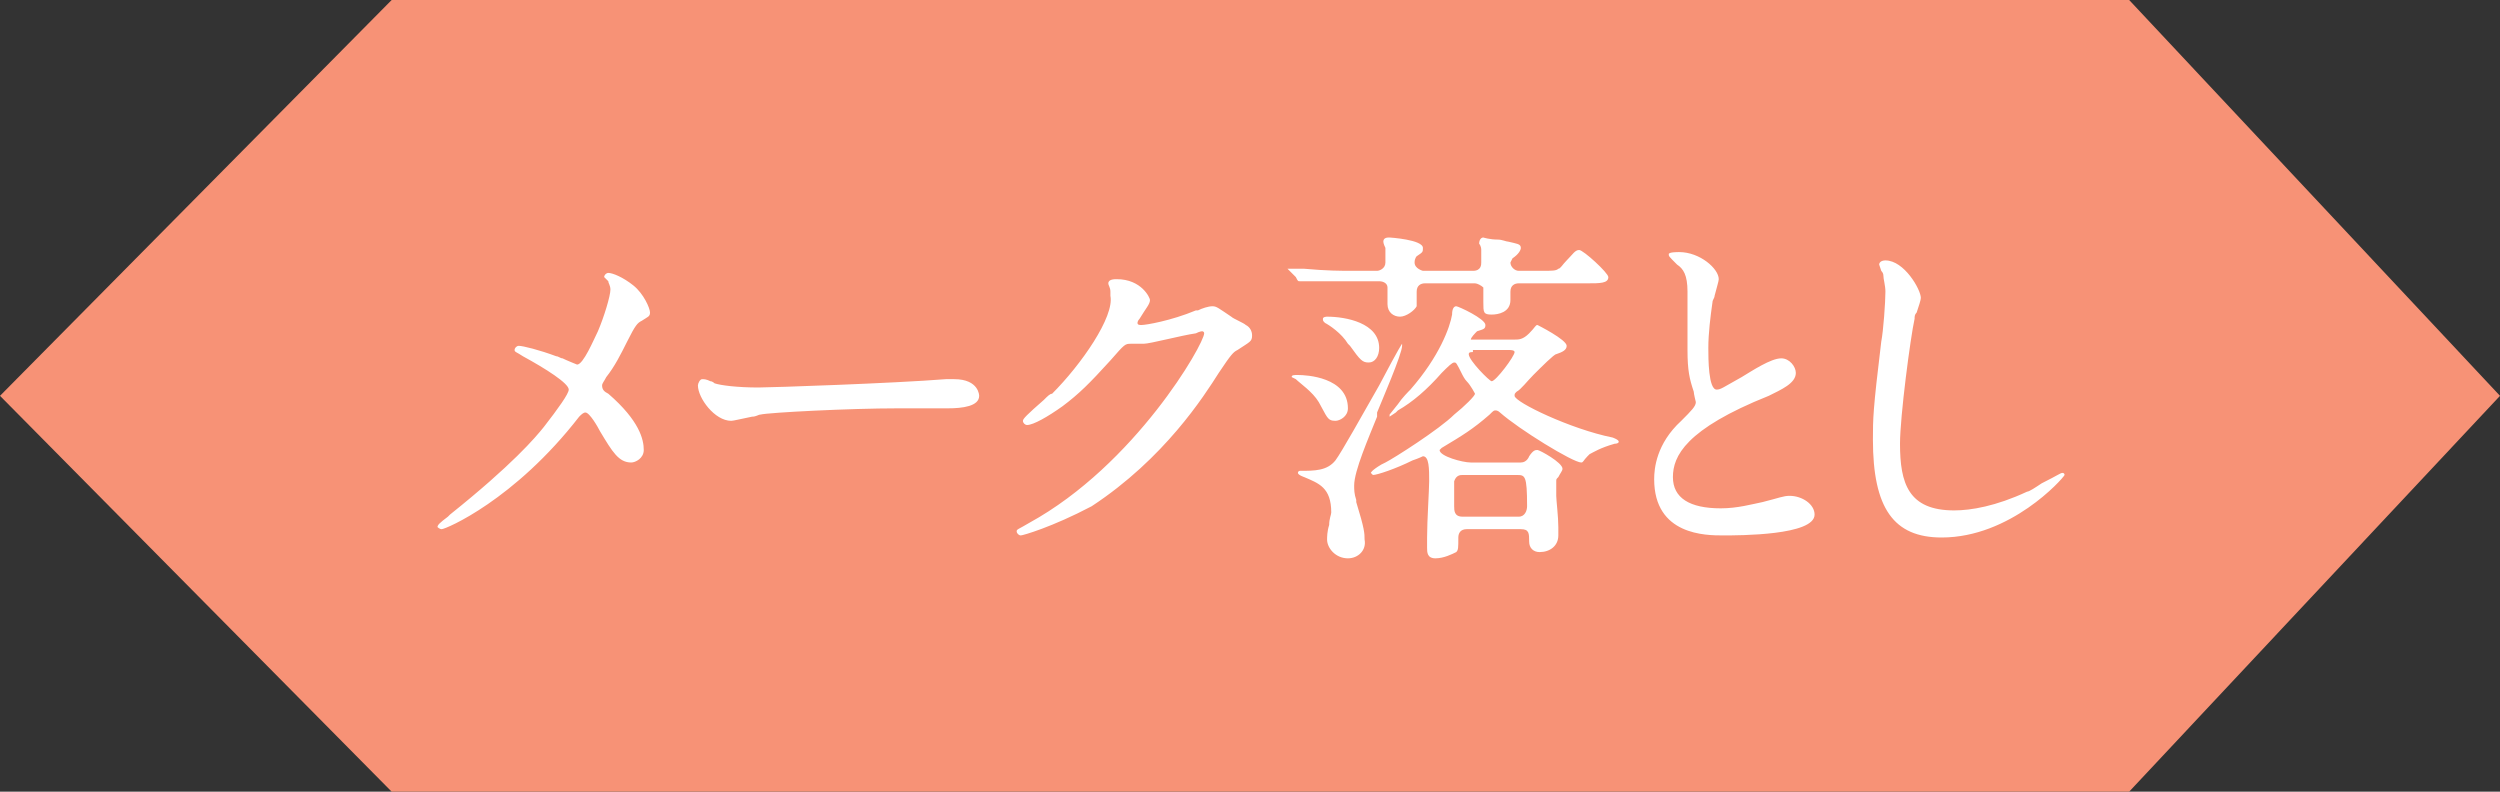
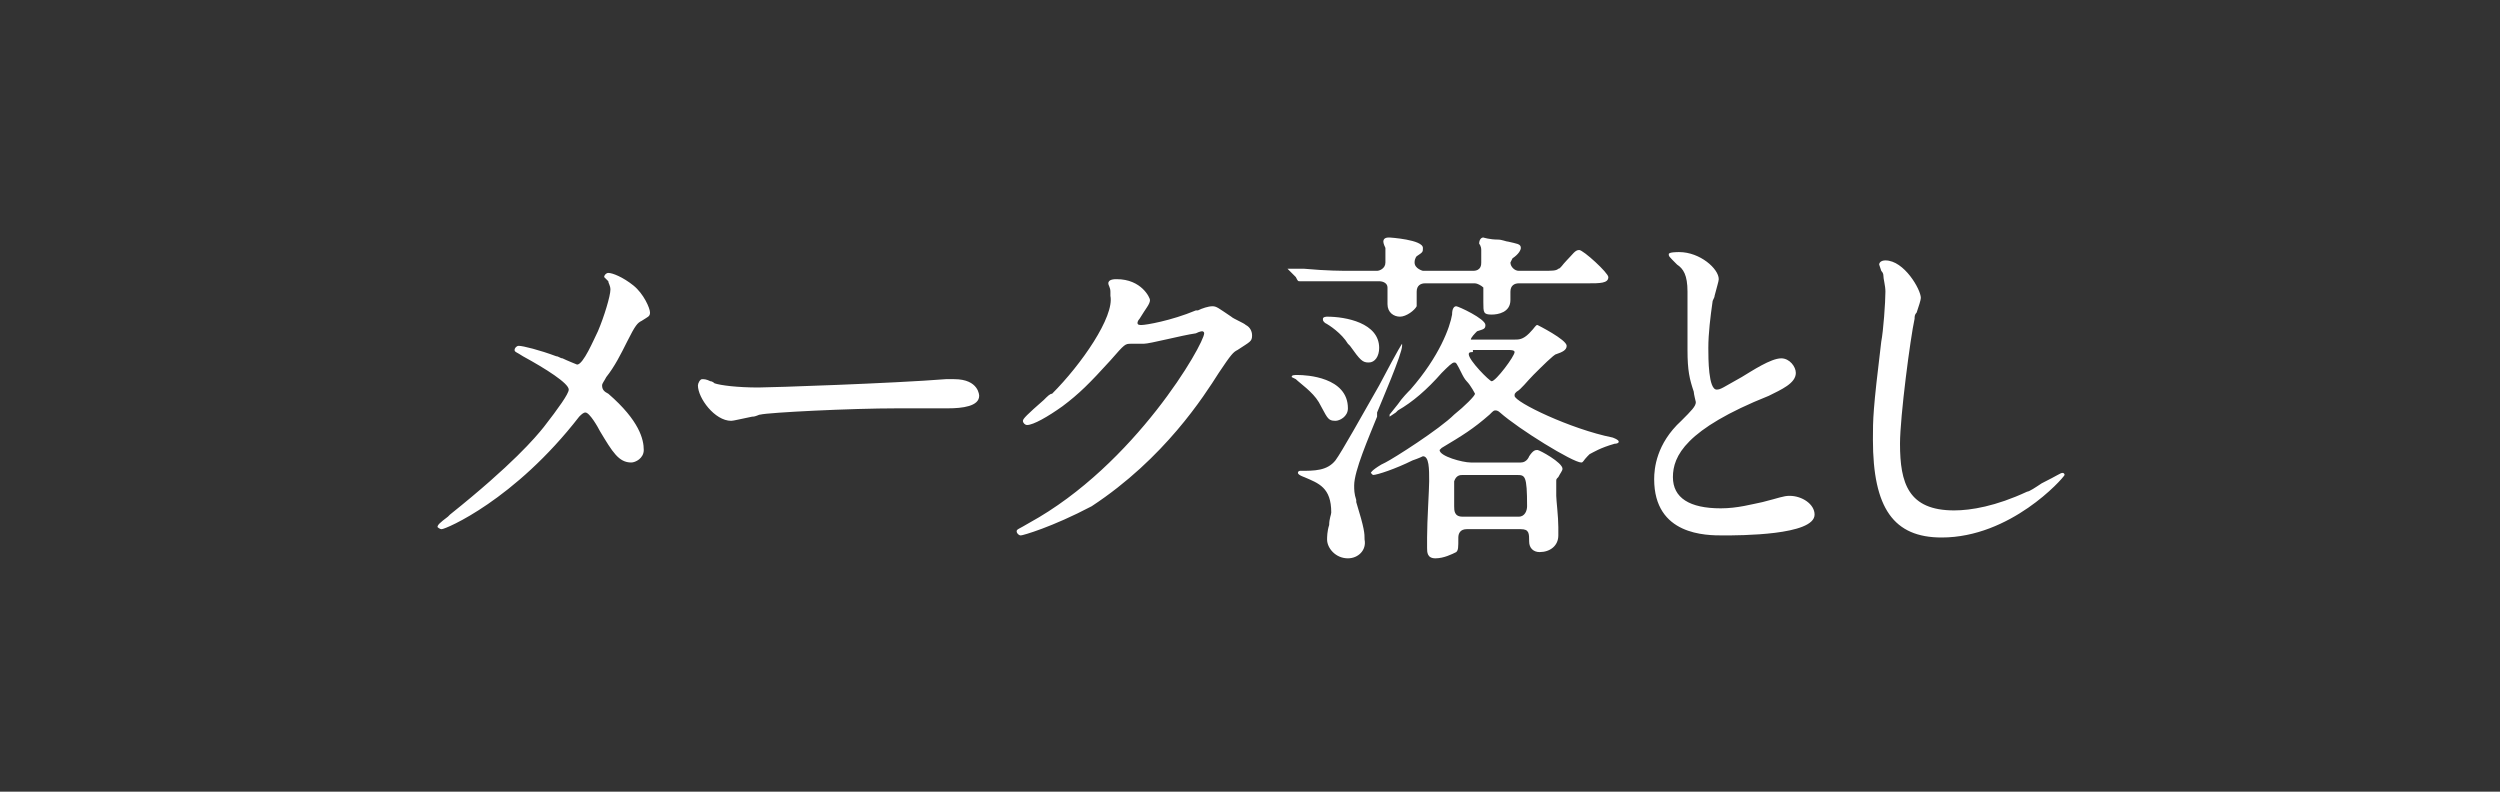
<svg xmlns="http://www.w3.org/2000/svg" version="1.1" id="レイヤー_1" x="0px" y="0px" viewBox="0 0 120 38" style="enable-background:new 0 0 120 38;" xml:space="preserve">
  <rect x="0" y="0" width="120" height="38" fill="#333333" stroke="none" />
  <g>
-     <polygon style="fill:#F79276;" points="102.2,0 120,19 102.2,38 18.8,38 0,19 18.8,0  " />
    <g>
      <path style="fill:#FFFFFF;" d="M68.9,26.8c-0.4,0-0.4-0.3-0.4-0.5c0,0,0-0.2,0-0.5c0-0.8,0.1-2.3,0.1-2.7c0-0.6,0-1.2-0.3-1.2    c0,0-0.2,0.1-0.5,0.2c-0.8,0.4-1.7,0.7-1.9,0.7h0l-0.1-0.1c0,0,0-0.1,0.5-0.4l0.2-0.1c0.4-0.2,2.6-1.6,3.3-2.3c0.5-0.4,1-0.9,1-1    c0,0-0.2-0.4-0.4-0.6c-0.1-0.1-0.2-0.3-0.2-0.3c-0.3-0.6-0.3-0.6-0.4-0.6c-0.1,0-0.3,0.2-0.6,0.5c-0.7,0.8-1.4,1.4-2.1,1.8    L67,19.8C66.7,20,66.7,20,66.7,20h0l0-0.1c0,0,0,0,0.4-0.5c0.2-0.3,0.5-0.6,0.6-0.7c1.4-1.6,1.9-3,2-3.6c0-0.3,0.1-0.4,0.2-0.4    c0.1,0,1.4,0.6,1.4,0.9c0,0.2-0.1,0.2-0.4,0.3c-0.1,0.1-0.3,0.3-0.3,0.4c0,0,0.1,0,0.2,0h1.9c0.2,0,0.4,0,0.7-0.3    c0.3-0.3,0.3-0.4,0.4-0.4c0,0,1.4,0.7,1.4,1c0,0.2-0.2,0.3-0.5,0.4c-0.1,0-0.7,0.6-1.1,1c-0.3,0.3-0.6,0.7-0.8,0.8    c-0.1,0.1-0.1,0.1-0.1,0.2c0,0.3,2.7,1.6,4.7,2c0,0,0.3,0.1,0.3,0.2c0,0.1-0.2,0.1-0.2,0.1c-0.7,0.2-1,0.4-1.2,0.5    c0,0-0.1,0.1-0.1,0.1c-0.2,0.2-0.2,0.3-0.3,0.3c-0.4,0-3-1.6-3.9-2.4c-0.1-0.1-0.2-0.1-0.2-0.1c-0.1,0-0.1,0-0.3,0.2    c-0.8,0.7-1.3,1-2.3,1.6c-0.1,0.1-0.1,0.1-0.1,0.1c0,0.3,1.1,0.6,1.5,0.6H73c0.3,0,0.4-0.3,0.4-0.3c0.2-0.3,0.3-0.3,0.4-0.3    c0.1,0,1.2,0.6,1.2,0.9c0,0.1-0.1,0.2-0.2,0.4c-0.1,0.1-0.1,0.1-0.1,0.2c0,0.1,0,0.6,0,0.7c0,0.2,0.1,1,0.1,1.5c0,0.2,0,0.4,0,0.4    c0,0.5-0.4,0.8-0.9,0.8c-0.3,0-0.5-0.2-0.5-0.5c0-0.4,0-0.6-0.4-0.6h-2.6c-0.3,0-0.4,0.2-0.4,0.4c0,0.5,0,0.6-0.1,0.7    C69.7,26.6,69.3,26.8,68.9,26.8z M70.2,22.8c-0.1,0-0.3,0-0.4,0.3l0,1.2c0,0.2,0,0.5,0.4,0.5h2.7c0.3,0,0.4-0.3,0.4-0.5    c0-1.5-0.1-1.5-0.5-1.5H70.2z M70.7,16.9c-0.1,0-0.2,0-0.2,0.1c0,0.3,1,1.3,1.1,1.3c0.2,0,1.1-1.2,1.1-1.4c0-0.1-0.2-0.1-0.3-0.1    H70.7z M64.7,26.8c-0.6,0-1-0.5-1-0.9c0-0.1,0-0.4,0.1-0.7c0-0.3,0.1-0.5,0.1-0.6c0-1.2-0.6-1.4-1.3-1.7c0,0-0.3-0.1-0.3-0.2    c0-0.1,0.1-0.1,0.1-0.1c0.7,0,1.3,0,1.7-0.5c0.3-0.4,1.3-2.2,2.1-3.6c1-1.9,1.1-2,1.1-2h0l0,0.1c0,0.4-1,2.7-1.2,3.2L66.1,20    c-0.4,1-1.1,2.6-1.1,3.3c0,0.2,0,0.4,0.1,0.7l0,0.1c0.4,1.3,0.4,1.5,0.4,1.8C65.6,26.4,65.2,26.8,64.7,26.8z M93.2,25.8    c-2.3,0-3.3-1.4-3.3-4.7c0-1,0-1.4,0.4-4.7c0.1-0.5,0.2-1.9,0.2-2.4c0-0.3-0.1-0.6-0.1-0.8c0,0,0-0.1-0.1-0.2    c-0.1-0.3-0.1-0.3-0.1-0.3c0-0.1,0.1-0.2,0.3-0.2c0.9,0,1.7,1.4,1.7,1.8c0,0.1-0.1,0.4-0.2,0.7c-0.1,0.1-0.1,0.2-0.1,0.3    c-0.2,0.9-0.7,4.7-0.7,6c0,1.9,0.4,3.2,2.6,3.2c0.8,0,2-0.2,3.5-0.9c0.1,0,0.4-0.2,0.7-0.4c0.8-0.4,0.9-0.5,1-0.5    c0.1,0,0.1,0.1,0.1,0.1C99,23,96.5,25.8,93.2,25.8z M82.7,25.7c-0.8,0-3.3,0-3.3-2.7c0-0.5,0.1-1.7,1.3-2.8    c0.5-0.5,0.7-0.7,0.7-0.9c0,0-0.1-0.4-0.1-0.5c-0.2-0.6-0.3-1-0.3-2c0-0.2,0-0.8,0-1.3c0-0.6,0-1.2,0-1.5c0-0.8-0.2-1.1-0.5-1.3    c-0.4-0.4-0.4-0.4-0.4-0.5c0-0.1,0.4-0.1,0.5-0.1c1,0,1.9,0.8,1.9,1.3c0,0.1-0.1,0.4-0.2,0.8c0,0.1-0.1,0.2-0.1,0.3    c-0.1,0.7-0.2,1.5-0.2,2.2c0,0.5,0,2,0.4,2c0.2,0,0.3-0.1,1.2-0.6c0.5-0.3,1.4-0.9,1.9-0.9c0.4,0,0.7,0.4,0.7,0.7    c0,0.5-0.7,0.8-1.3,1.1c-4,1.6-4.6,2.9-4.6,3.9c0,1,0.8,1.5,2.3,1.5c0.8,0,1.5-0.2,2-0.3c0.8-0.2,1-0.3,1.3-0.3    c0.6,0,1.2,0.4,1.2,0.9C87.1,25.7,83.5,25.7,82.7,25.7z M49,25.7c-0.1,0-0.2-0.1-0.2-0.2c0-0.1,0.1-0.1,0.6-0.4    c5.1-2.8,8.4-8.6,8.4-9.1c0-0.1-0.1-0.1-0.1-0.1c0,0-0.1,0-0.3,0.1c-0.7,0.1-2.2,0.5-2.5,0.5c-0.1,0-0.2,0-0.3,0    c-0.1,0-0.3,0-0.3,0c-0.3,0-0.3,0-1,0.8c-1,1.1-1.5,1.6-2.3,2.2c-0.7,0.5-1.4,0.9-1.7,0.9c-0.1,0-0.2-0.1-0.2-0.2    c0-0.1,0.2-0.3,1-1c0.2-0.2,0.3-0.3,0.4-0.3c1.4-1.4,3-3.7,2.8-4.7l0-0.2c0-0.2-0.1-0.3-0.1-0.4c0-0.2,0.3-0.2,0.4-0.2    c1.2,0,1.6,0.9,1.6,1c0,0.2-0.2,0.4-0.5,0.9c-0.1,0.1-0.1,0.2-0.1,0.2c0,0.1,0.1,0.1,0.2,0.1c0.2,0,1.4-0.2,2.6-0.7l0.1,0    c0.2-0.1,0.5-0.2,0.7-0.2c0.2,0,0.3,0.1,0.9,0.5c0.1,0.1,0.6,0.3,0.7,0.4c0.2,0.1,0.3,0.3,0.3,0.5c0,0.3-0.1,0.3-0.7,0.7    c-0.2,0.1-0.3,0.2-0.9,1.1c-0.7,1.1-2.6,4.1-6.1,6.4C50.5,25.3,49.1,25.7,49,25.7z M21.2,25.4c-0.1,0-0.2-0.1-0.2-0.1    c0-0.1,0.1-0.2,0.5-0.5l0.1-0.1c3-2.4,4.1-3.7,4.5-4.2c0.7-0.9,1.2-1.6,1.2-1.8c0-0.3-1.1-1-2.2-1.6c-0.3-0.2-0.4-0.2-0.4-0.3    c0-0.1,0.1-0.2,0.2-0.2c0.2,0,1,0.2,1.8,0.5c0.1,0,0.2,0.1,0.3,0.1c0.2,0.1,0.7,0.3,0.7,0.3c0.3,0,0.8-1.2,1-1.6    c0.3-0.7,0.6-1.7,0.6-2c0-0.2-0.1-0.3-0.1-0.4l-0.1-0.1c0,0-0.1-0.1-0.1-0.1c0-0.1,0.1-0.2,0.2-0.2c0.2,0,0.7,0.2,1.2,0.6    c0.5,0.4,0.8,1.1,0.8,1.3c0,0.2-0.1,0.2-0.4,0.4c-0.2,0.1-0.3,0.2-0.7,1c-0.3,0.6-0.6,1.2-1,1.7c-0.1,0.2-0.2,0.3-0.2,0.4    c0,0.2,0.1,0.3,0.3,0.4c1.5,1.3,1.7,2.2,1.7,2.7c0,0.4-0.4,0.6-0.6,0.6c-0.6,0-0.9-0.5-1.5-1.5c-0.1-0.2-0.5-0.9-0.7-0.9    c-0.1,0-0.2,0.1-0.3,0.2C24.7,24,21.4,25.4,21.2,25.4z M35.1,20.2c-0.8,0-1.6-1.1-1.6-1.7c0-0.1,0.1-0.3,0.2-0.3    c0.1,0,0.2,0,0.4,0.1c0.1,0,0.2,0.1,0.2,0.1c0.3,0.1,1.1,0.2,2.1,0.2c0.6,0,6.5-0.2,9-0.4c0.1,0,0.3,0,0.4,0    c1.2,0,1.2,0.8,1.2,0.8c0,0.5-0.8,0.6-1.5,0.6c-0.2,0-2.3,0-2.4,0c-2.3,0-6.2,0.2-6.6,0.3c-0.1,0-0.2,0.1-0.4,0.1    C35.6,20.1,35.2,20.2,35.1,20.2z M64.1,20.2c-0.4,0-0.4-0.2-0.8-0.9c-0.3-0.5-0.9-0.9-1.1-1.1l0,0c0,0-0.2-0.1-0.2-0.1    c0-0.1,0.1-0.1,0.3-0.1c0.4,0,2.4,0.1,2.4,1.6C64.7,20,64.3,20.2,64.1,20.2z M65.7,17.4c-0.3,0-0.4-0.1-0.9-0.8l-0.1-0.1    c-0.3-0.5-0.9-0.9-1.1-1c-0.1-0.1-0.1-0.1-0.1-0.2c0-0.1,0.2-0.1,0.2-0.1c0.9,0,2.5,0.3,2.5,1.5C66.2,17.1,66,17.4,65.7,17.4z     M67.2,15.2c-0.3,0-0.6-0.2-0.6-0.6v-0.8c0-0.2-0.2-0.3-0.4-0.3c0,0-1.3,0-1.3,0c-0.5,0-1.2,0-1.8,0c0,0-0.2,0-0.4,0    c-0.2,0-0.3,0-0.3,0c-0.1,0-0.1,0-0.2-0.2L61.9,13c-0.1-0.1-0.1-0.1-0.1-0.1v0l0.1,0c0.1,0,0.2,0,0.4,0c0.2,0,0.3,0,0.3,0    c1.1,0.1,1.8,0.1,2.3,0.1h1.2c0.1,0,0.4-0.1,0.4-0.4c0-0.3,0-0.6,0-0.7c-0.1-0.2-0.1-0.3-0.1-0.3c0-0.2,0.2-0.2,0.3-0.2    c0,0,1.6,0.1,1.6,0.5c0,0.2,0,0.2-0.3,0.4c0,0-0.1,0.1-0.1,0.3c0,0.3,0.4,0.4,0.4,0.4h2.4c0.4,0,0.4-0.3,0.4-0.4    c0-0.2,0-0.4,0-0.5l0-0.1c0-0.2-0.1-0.3-0.1-0.3c0-0.2,0.1-0.3,0.2-0.3c0,0,0.3,0.1,0.7,0.1c0.2,0,0.4,0.1,0.5,0.1    c0.4,0.1,0.6,0.1,0.6,0.3c0,0.1-0.1,0.3-0.4,0.5c0,0-0.1,0.2-0.1,0.2c0,0.2,0.2,0.4,0.4,0.4h1.1c0.5,0,0.7,0,0.8-0.1    c0.1,0,0.2-0.2,0.4-0.4c0.3-0.3,0.4-0.5,0.6-0.5c0.2,0,1.4,1.1,1.4,1.3c0,0.3-0.4,0.3-1,0.3h-3.3c-0.2,0-0.4,0.1-0.4,0.4    c0,0,0,0.4,0,0.4c0,0.6-0.6,0.7-0.9,0.7c-0.4,0-0.4-0.1-0.4-0.6c0-0.3,0-0.7,0-0.7c-0.1-0.1-0.3-0.2-0.4-0.2h-2.4    c-0.2,0-0.4,0.1-0.4,0.4v0.7C67.9,14.9,67.5,15.2,67.2,15.2z" />
    </g>
  </g>
</svg>